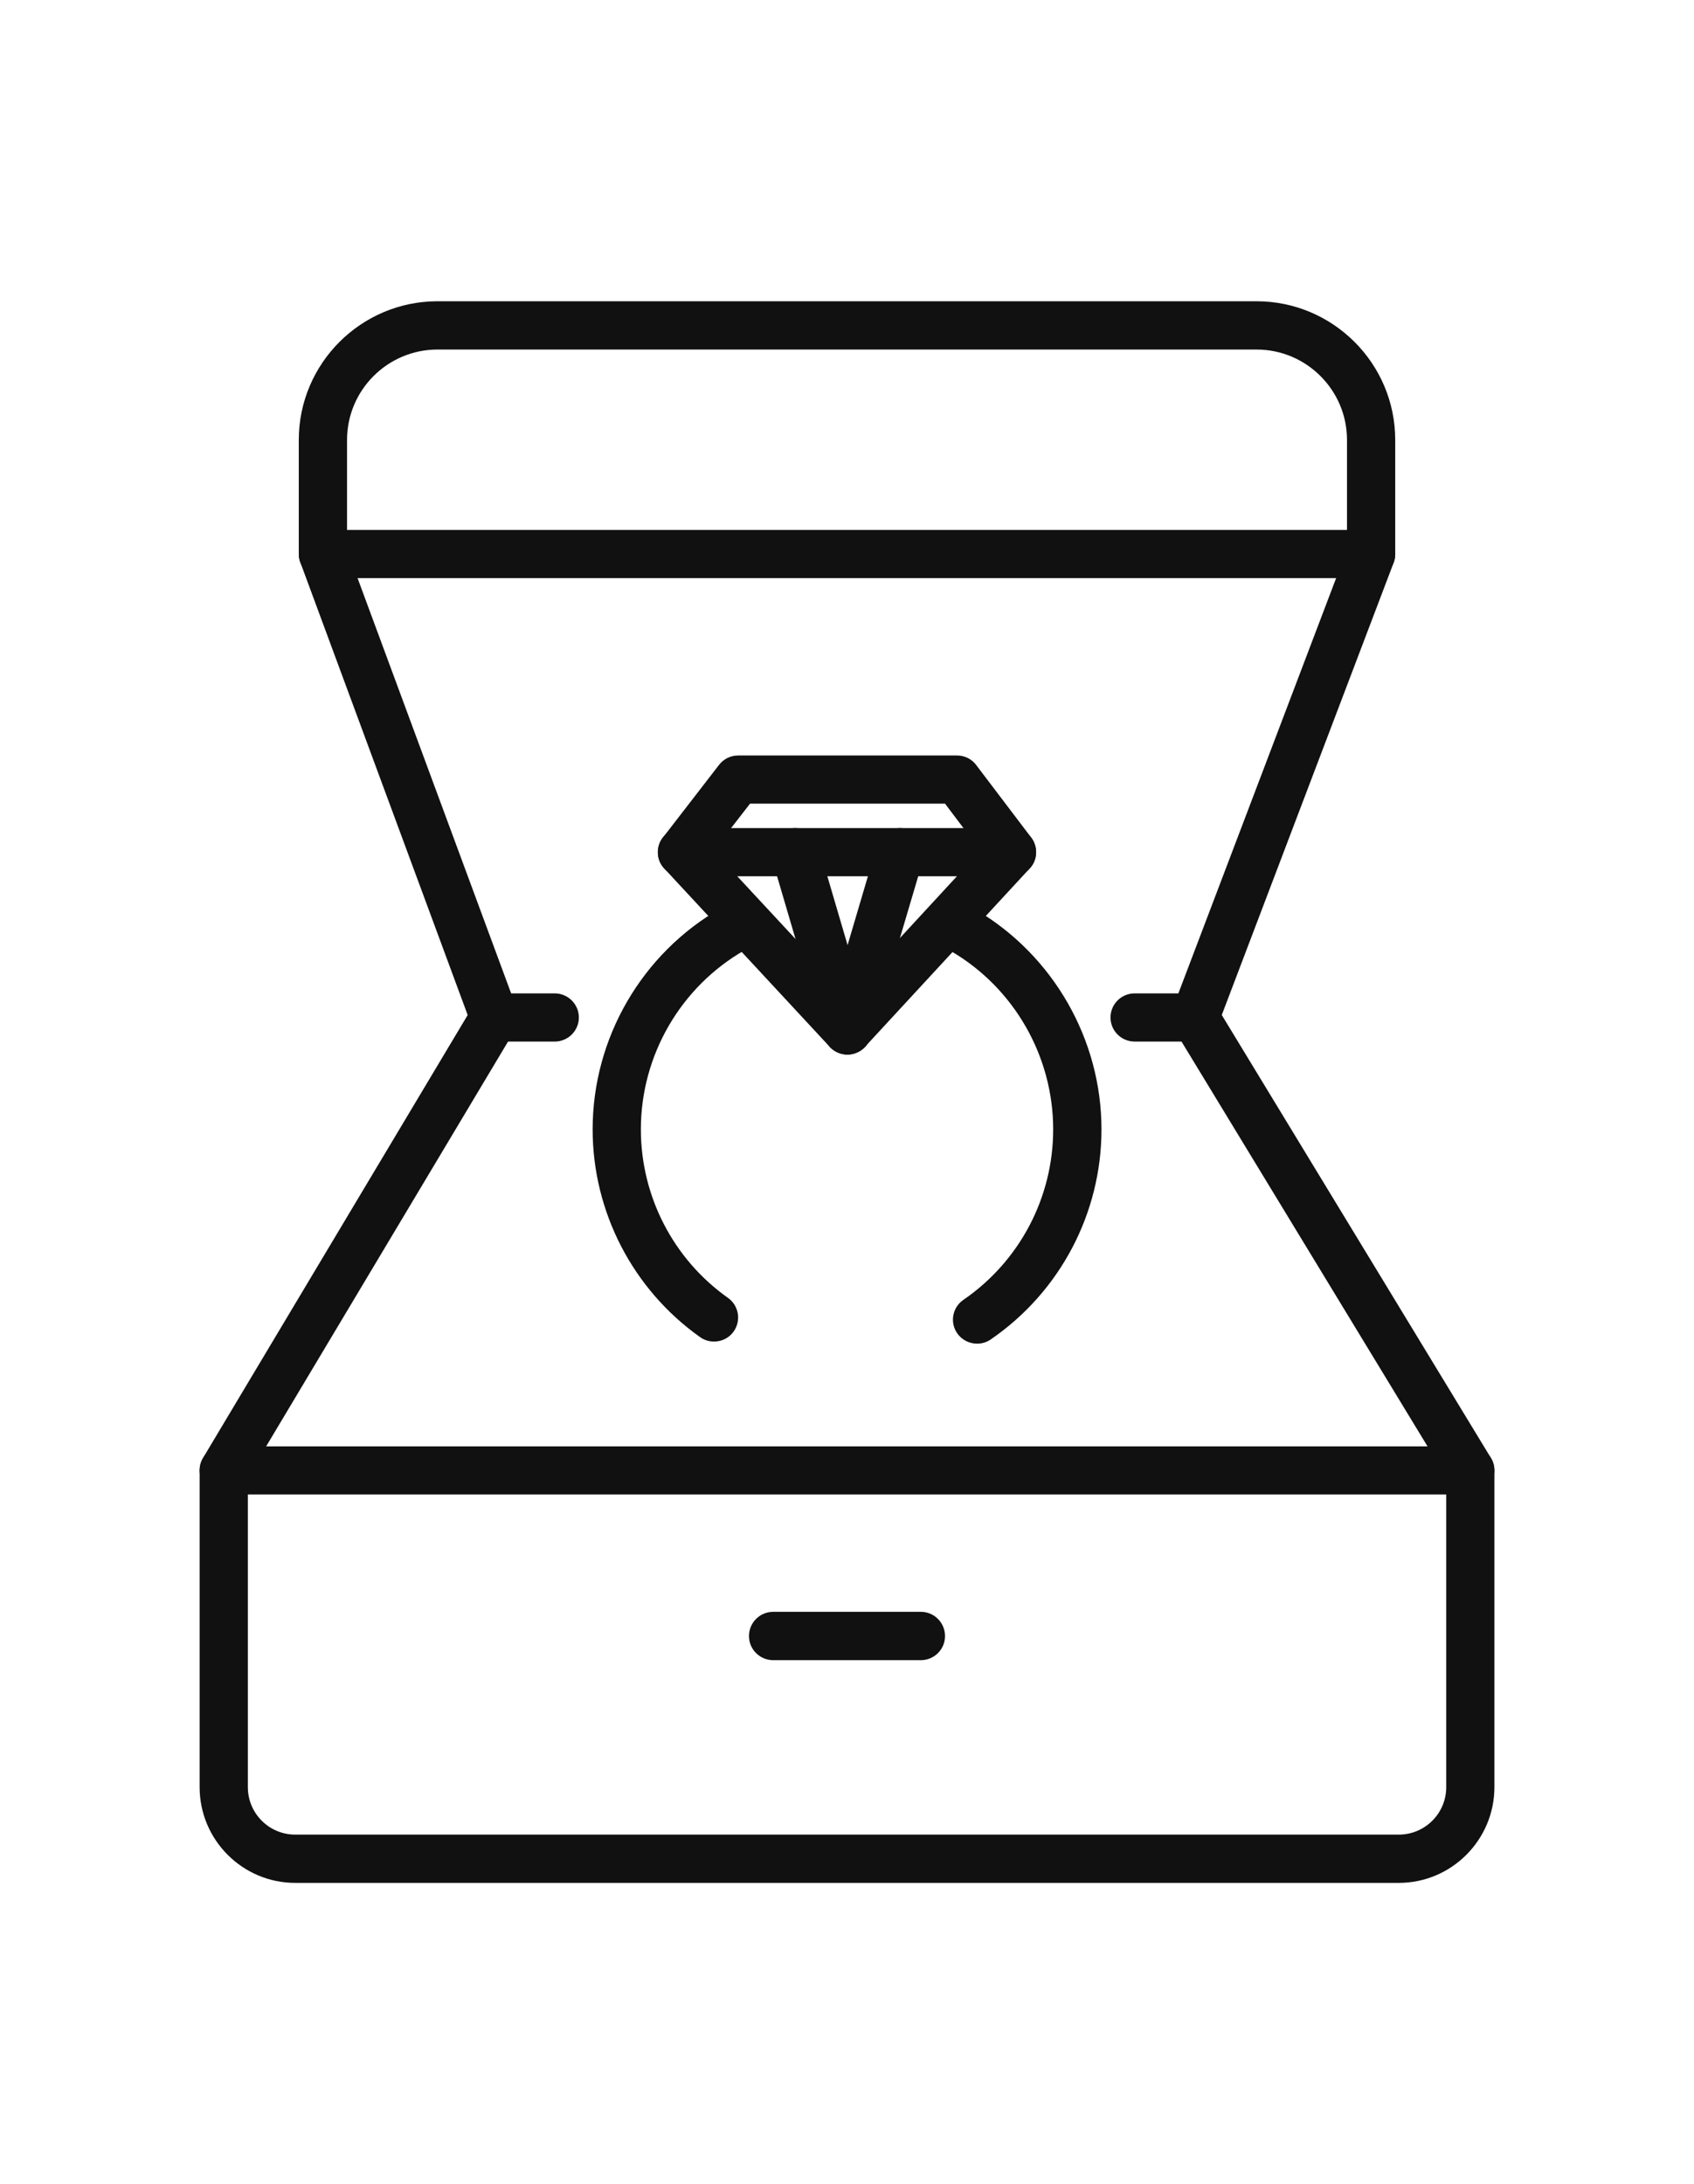
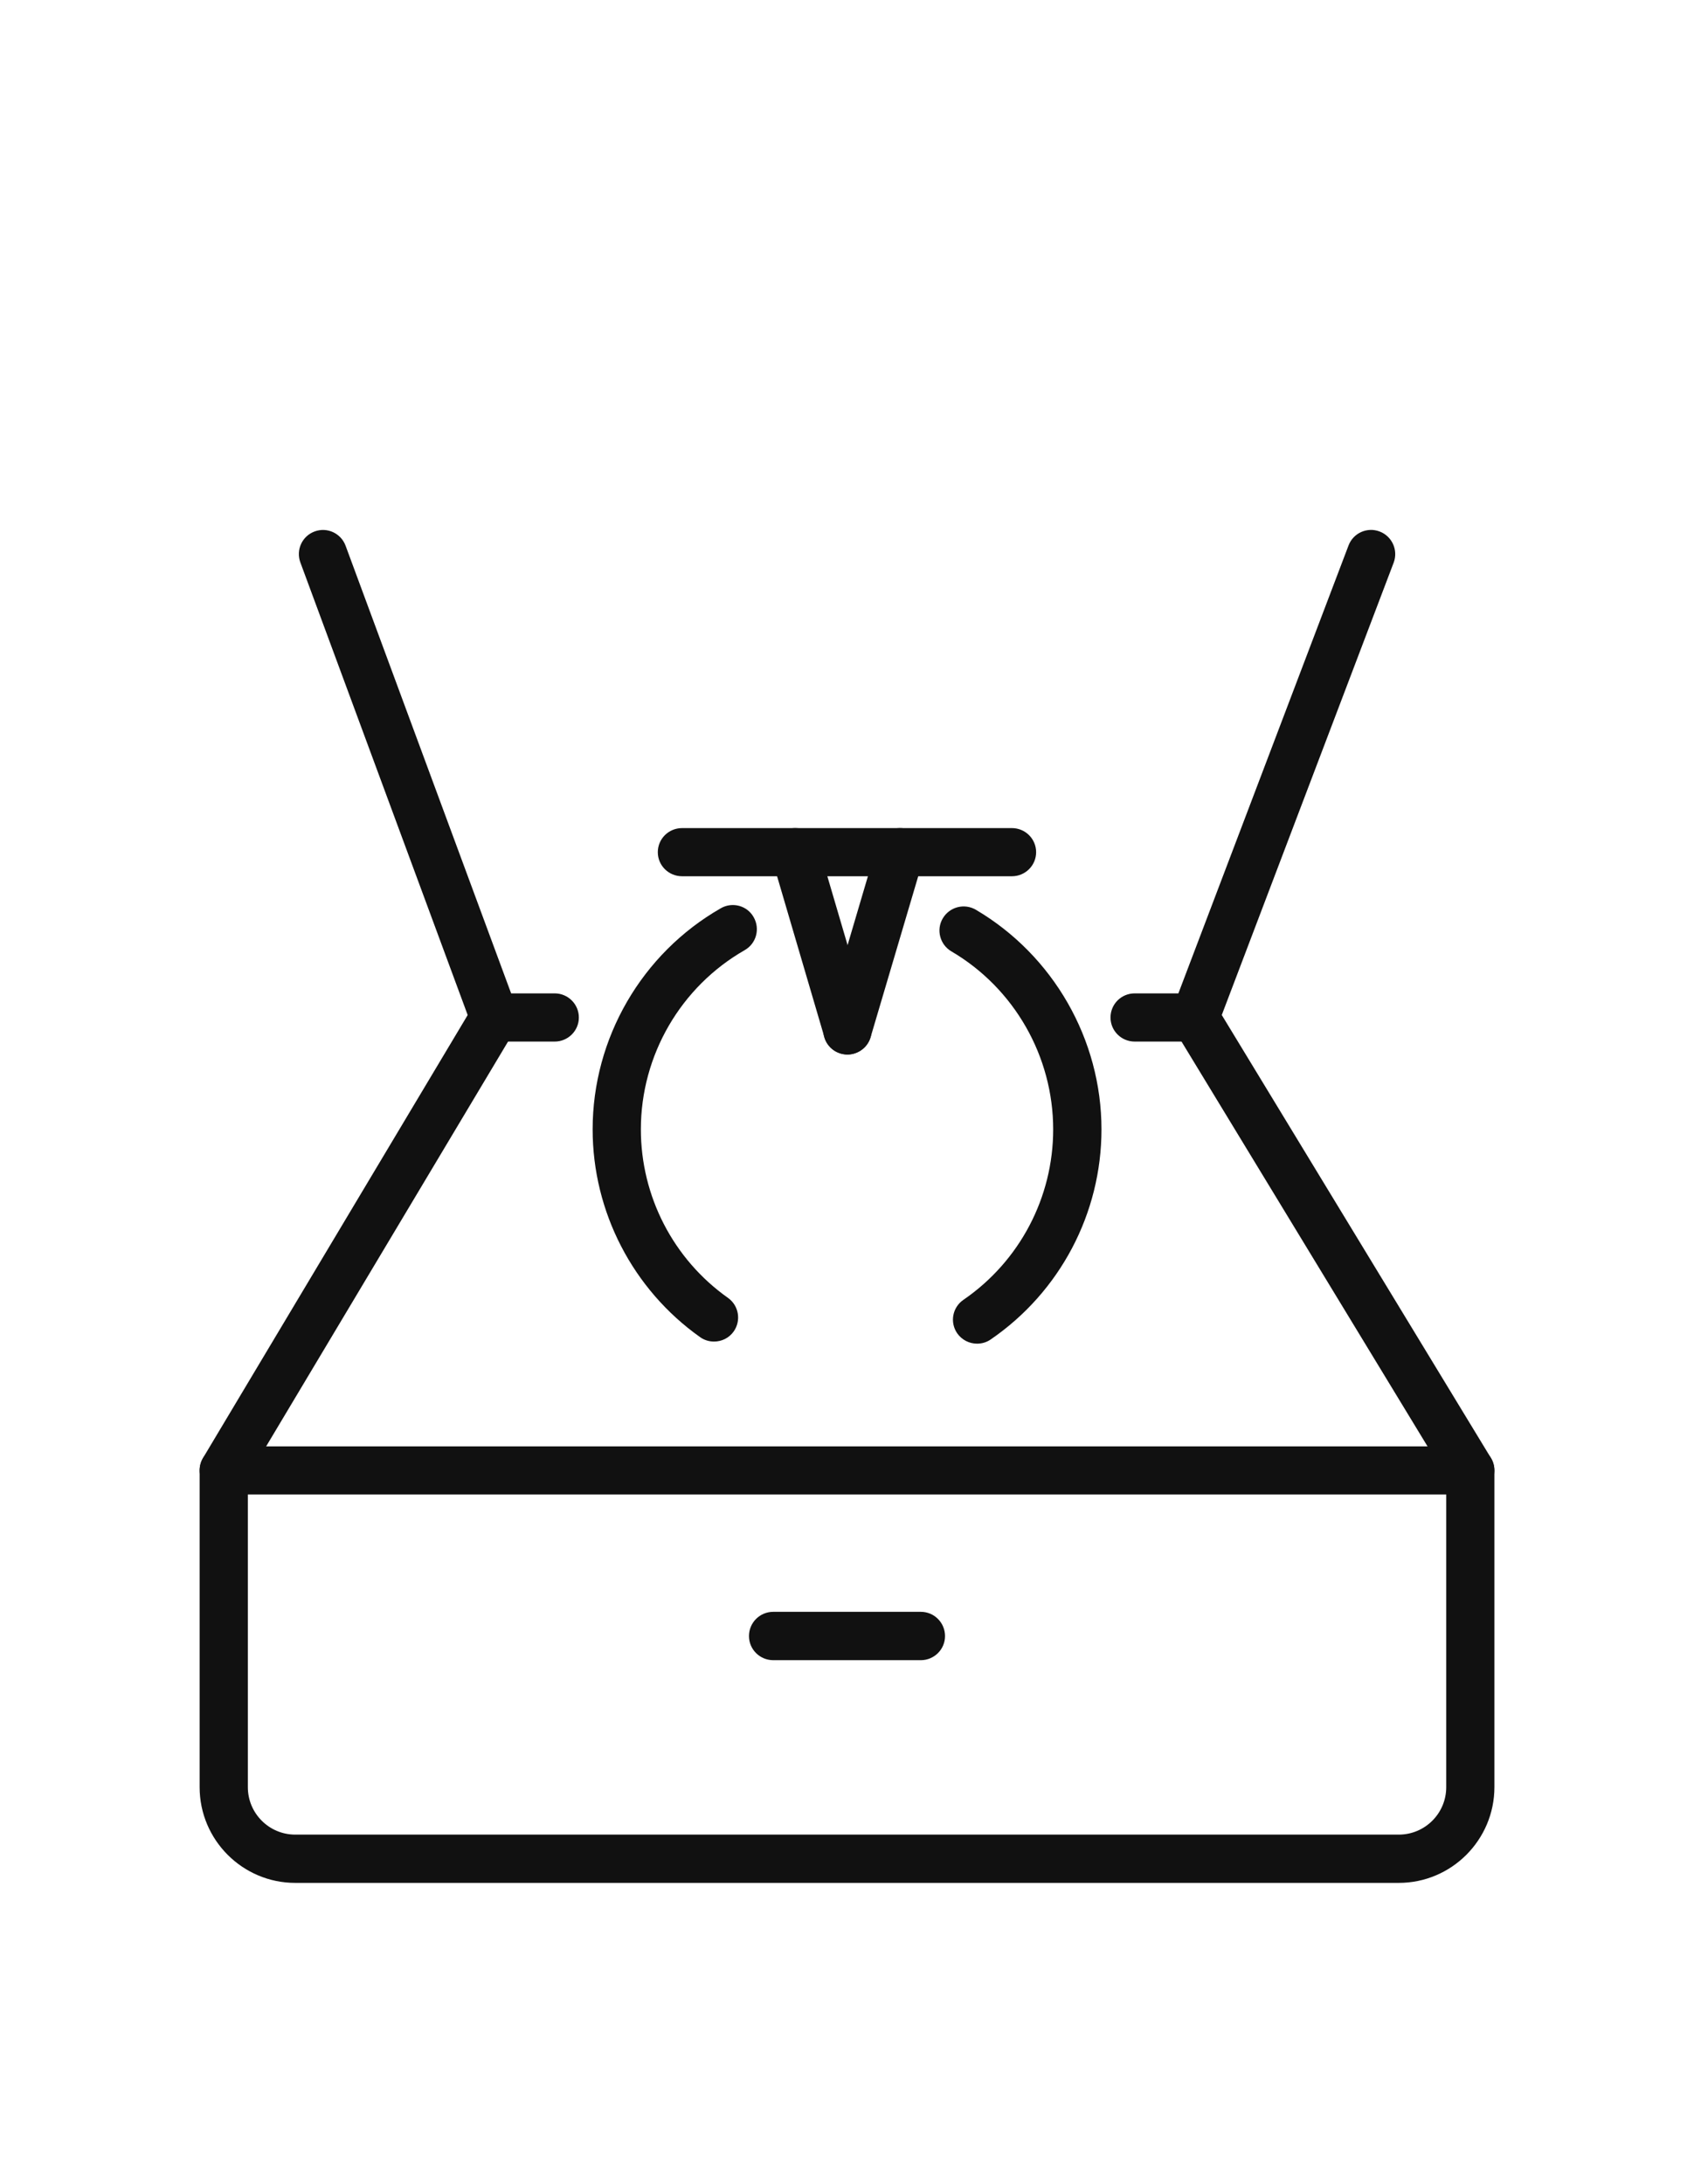
<svg xmlns="http://www.w3.org/2000/svg" version="1.1" id="Calque_1" x="0px" y="0px" width="45px" height="58px" viewBox="0 0 45 58" enable-background="new 0 0 45 58" xml:space="preserve">
  <g>
    <g>
      <g>
        <path fill="#111111" d="M37.158,50H7.842c-1.398,0-2.539-1.14-2.539-2.541v-8.412c0-0.353,0.285-0.639,0.643-0.639h33.109     c0.357,0,0.643,0.286,0.643,0.639v8.412C39.697,48.86,38.557,50,37.158,50z M6.584,39.685v7.774c0,0.694,0.564,1.259,1.258,1.259     h29.316c0.695,0,1.26-0.564,1.26-1.259v-7.774H6.584z" />
        <path fill="#111111" d="M39.055,39.685c-0.211,0-0.424-0.108-0.543-0.305l-7.313-12.029c-0.186-0.302-0.088-0.696,0.215-0.88     c0.301-0.184,0.697-0.086,0.879,0.215l7.311,12.028c0.184,0.303,0.09,0.696-0.215,0.882     C39.287,39.656,39.172,39.685,39.055,39.685z" />
        <path fill="#111111" d="M5.945,39.685c-0.115,0-0.229-0.027-0.328-0.086c-0.307-0.185-0.404-0.575-0.225-0.881l7.189-12.027     c0.18-0.305,0.576-0.403,0.877-0.223c0.307,0.184,0.406,0.575,0.223,0.881L6.492,39.375C6.373,39.574,6.158,39.685,5.945,39.685z     " />
        <g>
-           <path fill="#111111" d="M36.424,15.352H8.576c-0.352,0-0.639-0.287-0.639-0.639v-3.031C7.938,9.651,9.592,8,11.621,8h21.758      c2.029,0,3.684,1.651,3.684,3.682v3.031C37.063,15.065,36.775,15.352,36.424,15.352z M9.219,14.072h26.563v-2.39      c0-1.324-1.08-2.4-2.402-2.4H11.621c-1.324,0-2.402,1.077-2.402,2.4V14.072z" />
          <path fill="#111111" d="M14.734,27.659h-1.604c-0.266,0-0.506-0.166-0.6-0.417L7.979,14.936      c-0.123-0.333,0.047-0.701,0.379-0.823c0.332-0.123,0.699,0.047,0.822,0.378l4.398,11.888h1.156      c0.355,0,0.643,0.287,0.643,0.641C15.377,27.372,15.09,27.659,14.734,27.659z" />
          <path fill="#111111" d="M31.748,27.659h-1.605c-0.357,0-0.643-0.287-0.643-0.639c0-0.354,0.285-0.641,0.643-0.641h1.16      l4.52-11.894c0.125-0.331,0.496-0.497,0.826-0.371c0.33,0.125,0.498,0.496,0.373,0.827l-4.678,12.306      C32.25,27.494,32.012,27.659,31.748,27.659z" />
        </g>
        <path fill="#111111" d="M24.461,44.086h-3.92c-0.357,0-0.645-0.287-0.645-0.64c0-0.356,0.287-0.644,0.645-0.644h3.92     c0.355,0,0.643,0.287,0.643,0.644C25.104,43.799,24.816,44.086,24.461,44.086z" />
      </g>
    </g>
    <g>
      <path fill="#111111" d="M18.967,35.625c-0.127,0-0.258-0.037-0.369-0.117c-1.787-1.266-2.855-3.329-2.855-5.518    c0-2.419,1.305-4.671,3.406-5.872c0.305-0.175,0.699-0.071,0.871,0.237c0.176,0.308,0.072,0.698-0.236,0.875    c-1.703,0.973-2.76,2.796-2.76,4.76c0,1.776,0.861,3.447,2.314,4.475c0.289,0.205,0.355,0.603,0.152,0.892    C19.365,35.534,19.168,35.625,18.967,35.625z" />
      <path fill="#111111" d="M25.955,35.681c-0.205,0-0.404-0.098-0.529-0.277c-0.199-0.292-0.125-0.688,0.168-0.888    c1.492-1.024,2.383-2.717,2.383-4.525c0-1.936-1.033-3.749-2.707-4.729c-0.301-0.178-0.406-0.572-0.225-0.876    c0.182-0.304,0.57-0.406,0.877-0.228c2.057,1.211,3.338,3.444,3.338,5.833c0,2.229-1.102,4.318-2.945,5.58    C26.207,35.646,26.08,35.681,25.955,35.681z" />
      <g>
-         <path fill="#111111" d="M22.514,28.003c-0.182,0-0.352-0.076-0.473-0.205l-4.393-4.733c-0.215-0.228-0.229-0.578-0.037-0.825     l1.49-1.929c0.123-0.158,0.307-0.249,0.506-0.249h5.816c0.201,0,0.389,0.093,0.508,0.252l1.463,1.928     c0.184,0.247,0.17,0.595-0.041,0.82l-4.373,4.734C22.861,27.926,22.689,28.002,22.514,28.003L22.514,28.003z M18.955,22.591     l3.557,3.829l3.535-3.83l-0.943-1.249h-5.18L18.955,22.591z" />
        <path fill="#111111" d="M26.881,23.269h-8.762c-0.357,0-0.645-0.286-0.645-0.638c0-0.355,0.287-0.641,0.645-0.641h8.762     c0.355,0,0.643,0.286,0.643,0.641C27.523,22.983,27.236,23.269,26.881,23.269z" />
        <path fill="#111111" d="M22.514,28.003c-0.281,0-0.533-0.183-0.615-0.461l-1.391-4.731c-0.102-0.34,0.09-0.694,0.432-0.794     c0.34-0.103,0.695,0.093,0.797,0.432l1.391,4.733c0.098,0.337-0.096,0.694-0.438,0.794C22.633,27.993,22.57,28.003,22.514,28.003     z" />
        <path fill="#111111" d="M22.514,28.003c-0.063,0-0.121-0.01-0.186-0.027c-0.34-0.101-0.533-0.458-0.428-0.796l1.398-4.732     c0.098-0.338,0.453-0.533,0.793-0.431c0.342,0.101,0.533,0.455,0.436,0.795l-1.4,4.731     C23.045,27.821,22.789,28.003,22.514,28.003z" />
      </g>
    </g>
  </g>
</svg>